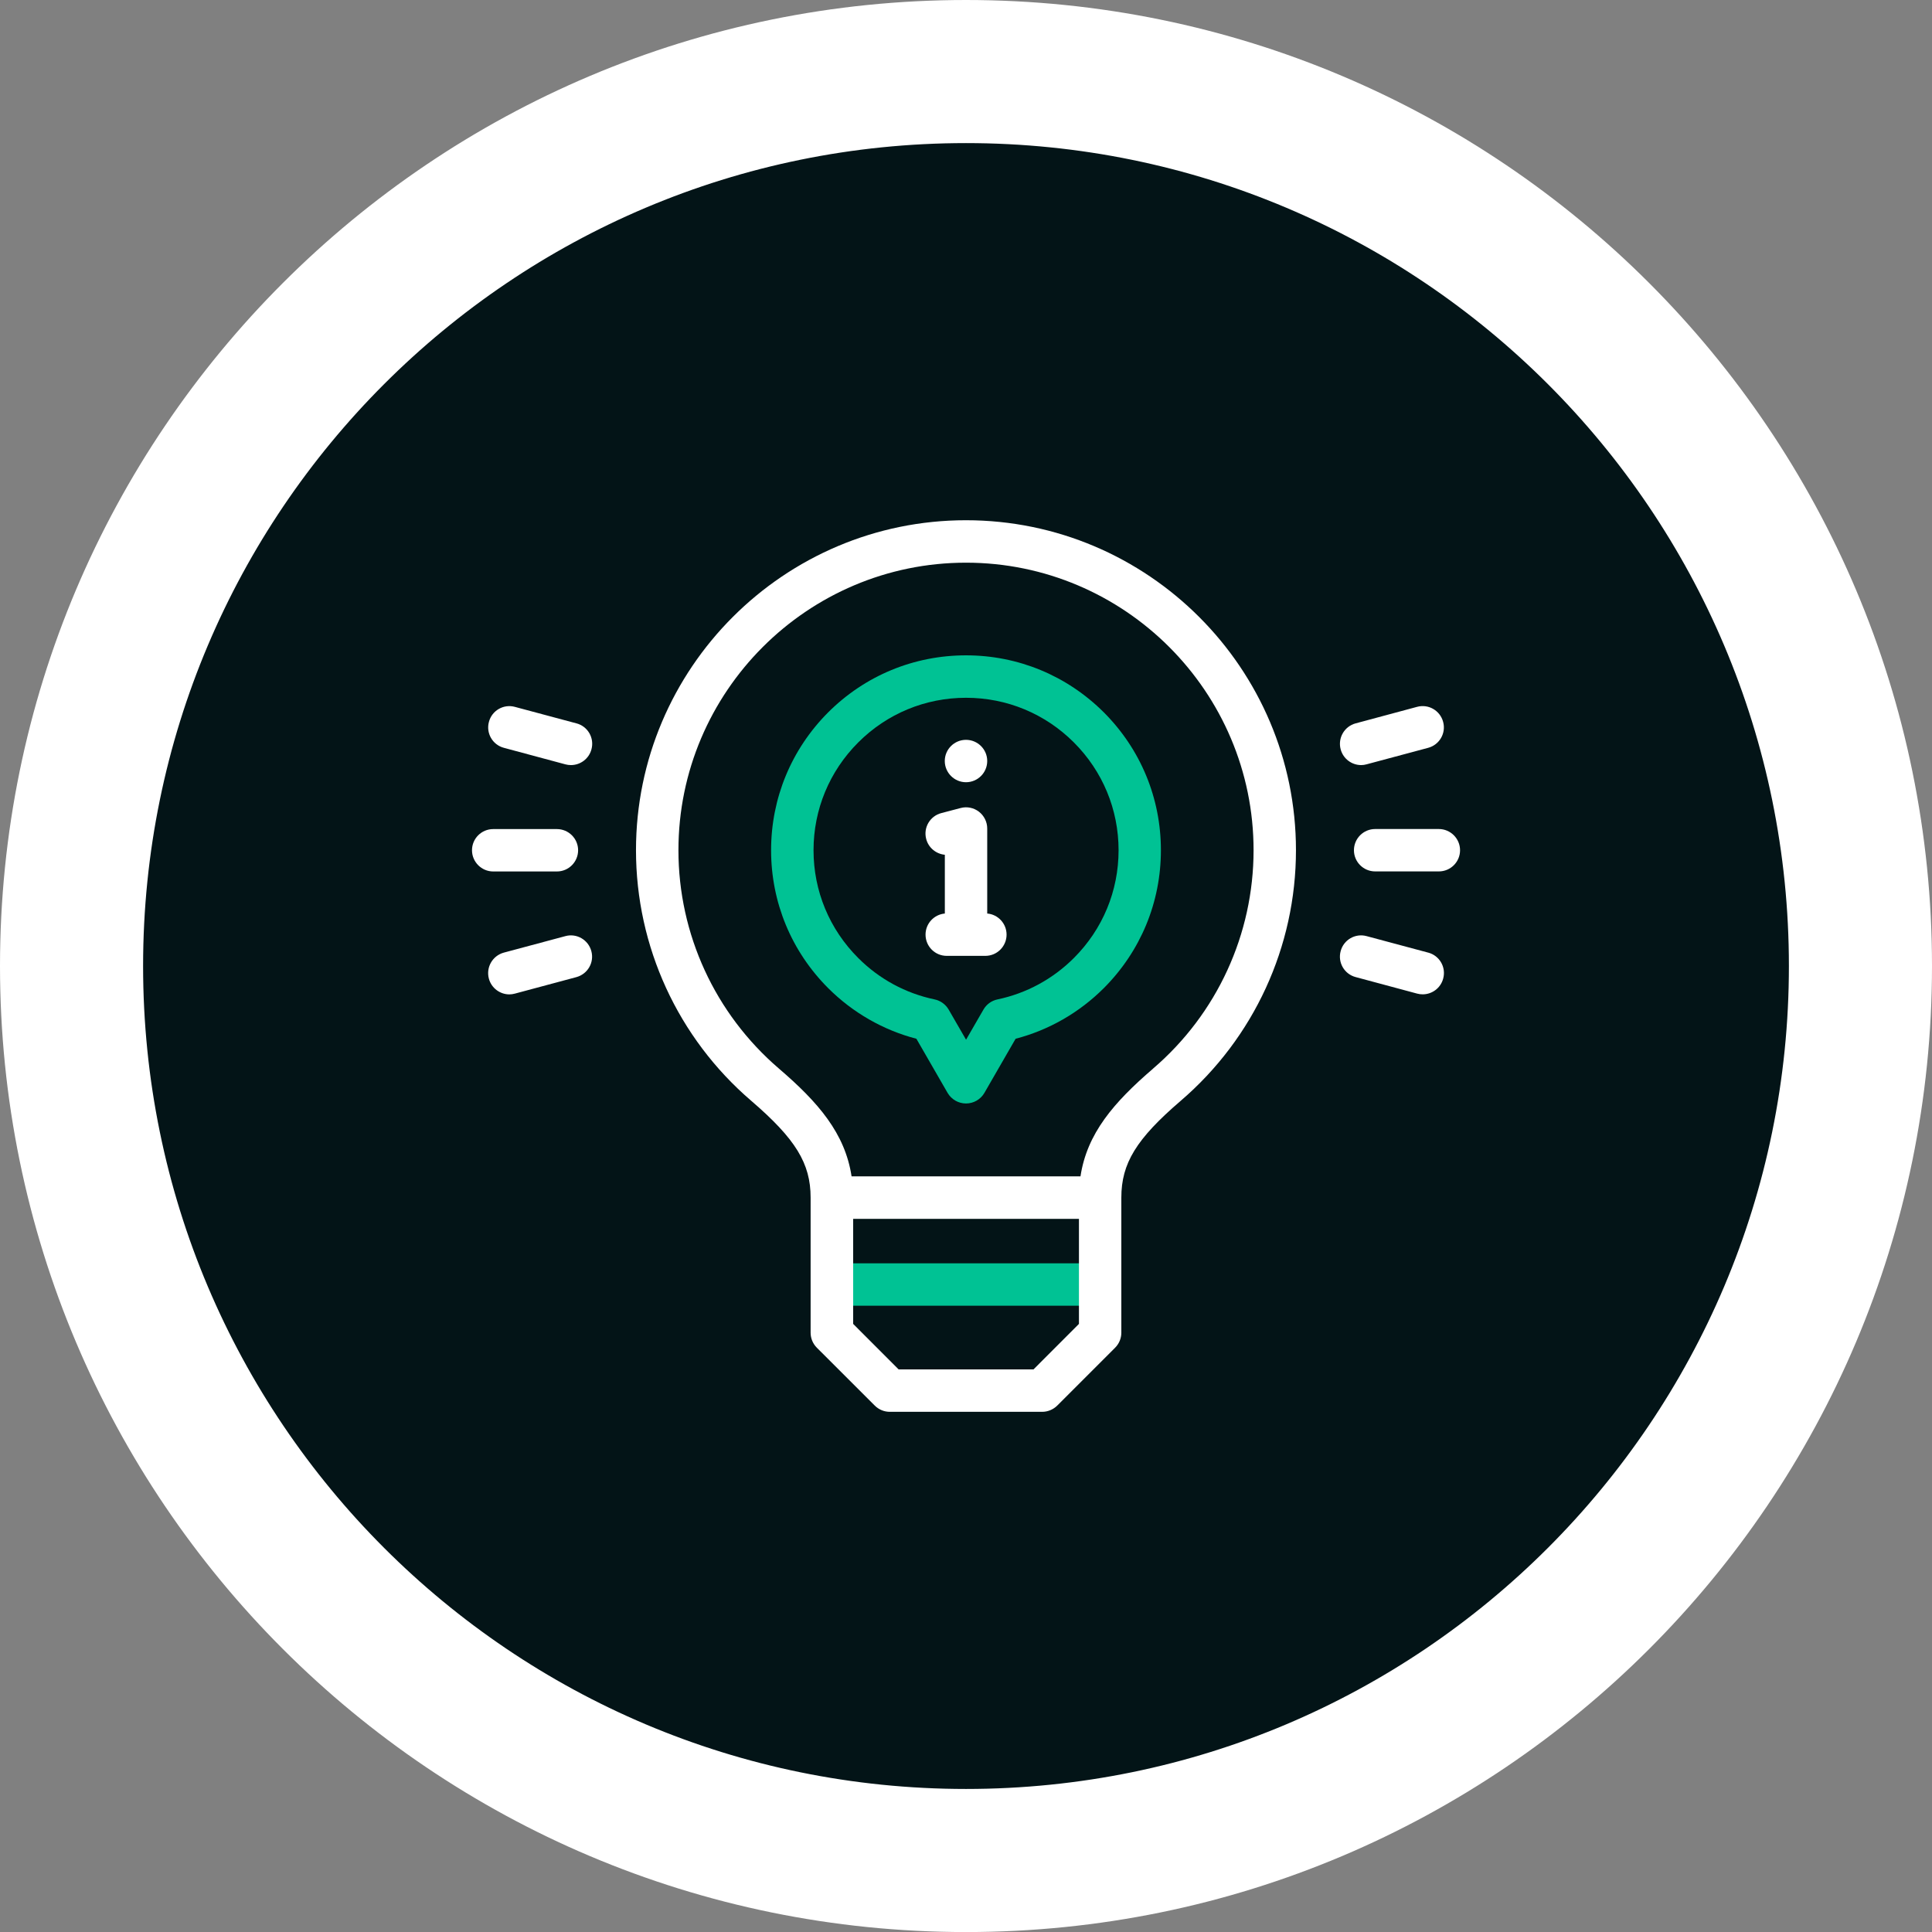
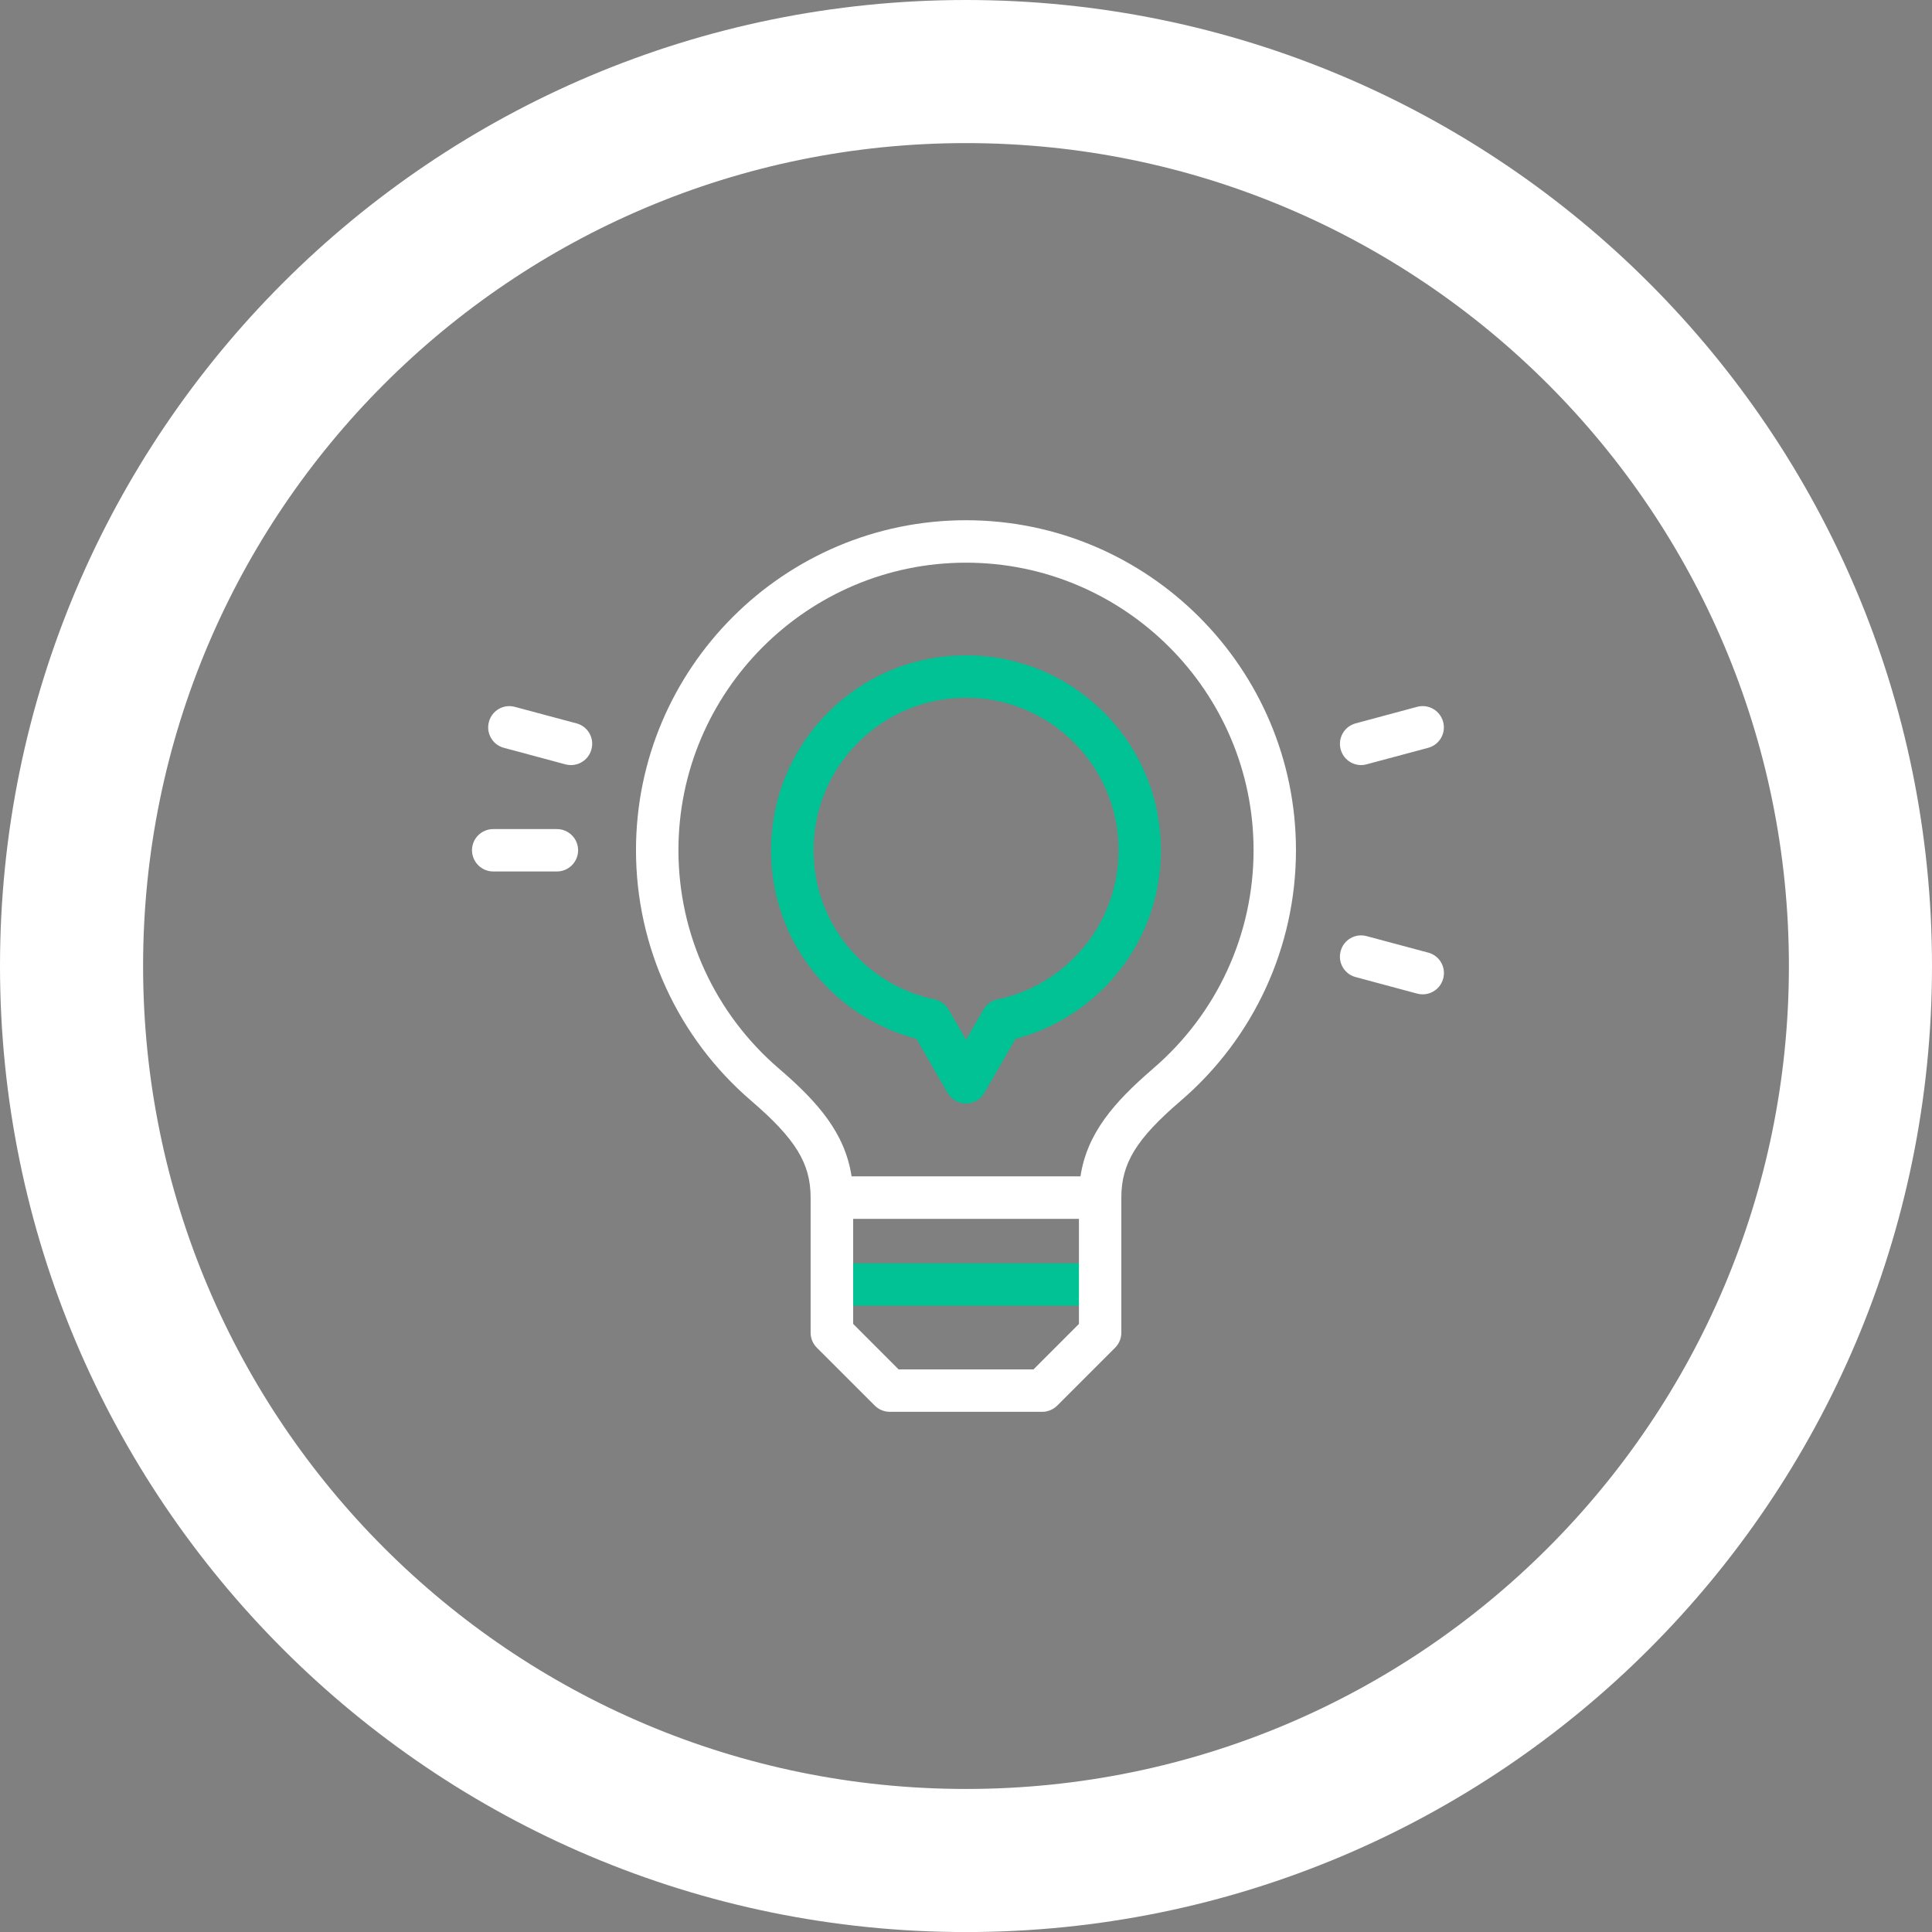
<svg xmlns="http://www.w3.org/2000/svg" id="uuid-61312745-f005-4469-b4d9-9194474e979a" width="350.5" height="350.51" viewBox="0 0 350.5 350.51">
  <rect x="0" y="0" width="350.5" height="350.51" fill="#808080" stroke="none" />
  <defs>
    <clipPath id="uuid-56c70f1e-5164-49d2-a2b2-2f69585d9594">
      <path d="M12.99,175.26c0,89.62,72.64,162.27,162.27,162.27s162.27-72.65,162.27-162.27S264.87,12.98,175.26,12.98,12.99,85.64,12.99,175.26" style="fill:none;" />
    </clipPath>
  </defs>
-   <path d="M175.25,337.53c89.62,0,162.27-72.65,162.27-162.28S264.87,12.98,175.25,12.98,12.98,85.63,12.98,175.25s72.65,162.28,162.27,162.28" style="fill:#031417;" />
  <g style="clip-path:url(#uuid-56c70f1e-5164-49d2-a2b2-2f69585d9594);">
    <path d="M197.86,236.88h-45.21c-2.13,0-3.85-1.73-3.85-3.85s1.73-3.84,3.85-3.84h45.21c2.13,0,3.85,1.72,3.85,3.84s-1.73,3.85-3.85,3.85" style="fill:#00c294;" />
    <path d="M152.97,131.97h0,0ZM175.25,126.59c-7.39,0-14.33,2.88-19.55,8.1-5.23,5.23-8.11,12.18-8.11,19.56s2.88,14.33,8.11,19.55c3.81,3.82,8.6,6.41,13.85,7.51,1.07.22,2,.9,2.55,1.84l3.16,5.47,3.16-5.47c.55-.95,1.47-1.62,2.55-1.84,5.25-1.1,10.04-3.7,13.85-7.51,5.23-5.22,8.11-12.17,8.11-19.55s-2.88-14.33-8.11-19.56c-5.22-5.22-12.17-8.1-19.55-8.1M175.25,200.19c-1.38,0-2.64-.73-3.34-1.92l-5.66-9.82c-6.05-1.58-11.55-4.74-16.01-9.19-6.67-6.68-10.35-15.56-10.35-25.01s3.68-18.32,10.35-25.01c6.68-6.67,15.56-10.35,25.01-10.35s18.32,3.68,25.01,10.35c6.67,6.68,10.35,15.56,10.35,25.01s-3.68,18.32-10.35,25.01c-4.46,4.45-9.96,7.61-16.01,9.19l-5.66,9.82c-.69,1.19-1.96,1.92-3.34,1.92" style="fill:#00c294;" />
    <path d="M209.21,193.85c-7.18,6.17-12.01,11.79-13.19,19.56h-41.53c-1.18-7.78-6.01-13.4-13.19-19.56-11.57-9.93-18.22-24.36-18.22-39.6,0-28.76,23.41-52.17,52.17-52.17s52.17,23.41,52.17,52.17c0,15.24-6.64,29.67-18.22,39.6M187.49,248.43h-24.47l-8.24-8.25v-19.06h40.96v19.06l-8.24,8.25ZM175.25,94.38c-33.01,0-59.87,26.86-59.87,59.87,0,17.48,7.62,34.05,20.9,45.45,8.06,6.93,10.78,11.36,10.78,17.57v24.51c0,1.02.41,2,1.13,2.72l10.51,10.5c.72.72,1.7,1.13,2.72,1.13h27.65c1.02,0,2-.41,2.73-1.13l10.5-10.5c.72-.72,1.13-1.7,1.13-2.72v-24.51c0-6.22,2.72-10.65,10.78-17.57,13.28-11.4,20.9-27.96,20.9-45.45,0-33.01-26.86-59.87-59.87-59.87" style="fill:#fff;" />
-     <path d="M261.03,150.4h-11.55c-2.13,0-3.85,1.73-3.85,3.85s1.73,3.84,3.85,3.84h11.55c2.13,0,3.85-1.72,3.85-3.84s-1.73-3.85-3.85-3.85" style="fill:#fff;" />
    <path d="M246.93,138.8c.33,0,.66-.04,1-.14l11.16-2.99c2.06-.55,3.28-2.66,2.72-4.71-.55-2.06-2.66-3.28-4.71-2.73l-11.16,3c-2.05.55-3.27,2.66-2.72,4.71.46,1.73,2.02,2.86,3.72,2.86" style="fill:#fff;" />
    <path d="M259.09,172.82l-11.16-2.99c-2.05-.56-4.17.66-4.71,2.72-.56,2.05.66,4.17,2.72,4.71l11.16,3c.33.09.66.13,1,.13,1.7,0,3.26-1.13,3.72-2.86.56-2.05-.66-4.17-2.72-4.71" style="fill:#fff;" />
    <path d="M101.03,158.1c2.13,0,3.85-1.73,3.85-3.85s-1.73-3.84-3.85-3.84h-11.55c-2.13,0-3.85,1.72-3.85,3.84s1.73,3.85,3.85,3.85h11.55Z" style="fill:#fff;" />
-     <path d="M102.57,169.83l-11.16,2.99c-2.05.56-3.27,2.66-2.72,4.72.46,1.72,2.02,2.86,3.72,2.86.33,0,.66-.05,1-.14l11.15-2.99c2.06-.56,3.28-2.66,2.72-4.72-.55-2.05-2.66-3.28-4.71-2.72" style="fill:#fff;" />
    <path d="M104.57,131.23l-11.16-2.99c-2.05-.56-4.17.66-4.71,2.72-.56,2.05.66,4.17,2.72,4.71l11.16,3c.33.09.66.13,1,.13,1.7,0,3.26-1.13,3.72-2.86.56-2.05-.66-4.17-2.72-4.71" style="fill:#fff;" />
-     <path d="M175.25,141.91c2.13,0,3.85-1.73,3.85-3.85s-1.73-3.84-3.85-3.84-3.85,1.72-3.85,3.84,1.73,3.85,3.85,3.85" style="fill:#fff;" />
-     <path d="M179.1,165.73v-15.42c0-1.2-.56-2.32-1.5-3.05-.95-.73-2.18-.98-3.33-.67l-3.5.92c-2.06.54-3.29,2.64-2.74,4.7.42,1.61,1.81,2.71,3.38,2.86v10.66c-1.97.18-3.5,1.82-3.5,3.83,0,2.13,1.72,3.85,3.84,3.85h7.01c2.13,0,3.85-1.73,3.85-3.85,0-2.01-1.54-3.66-3.5-3.83" style="fill:#fff;" />
  </g>
  <path d="M175.25,337.53c89.62,0,162.27-72.65,162.27-162.28S264.87,12.98,175.25,12.98,12.98,85.63,12.98,175.25s72.65,162.28,162.27,162.28Z" style="fill:none; stroke:#fff; stroke-width:25.96px;" />
</svg>